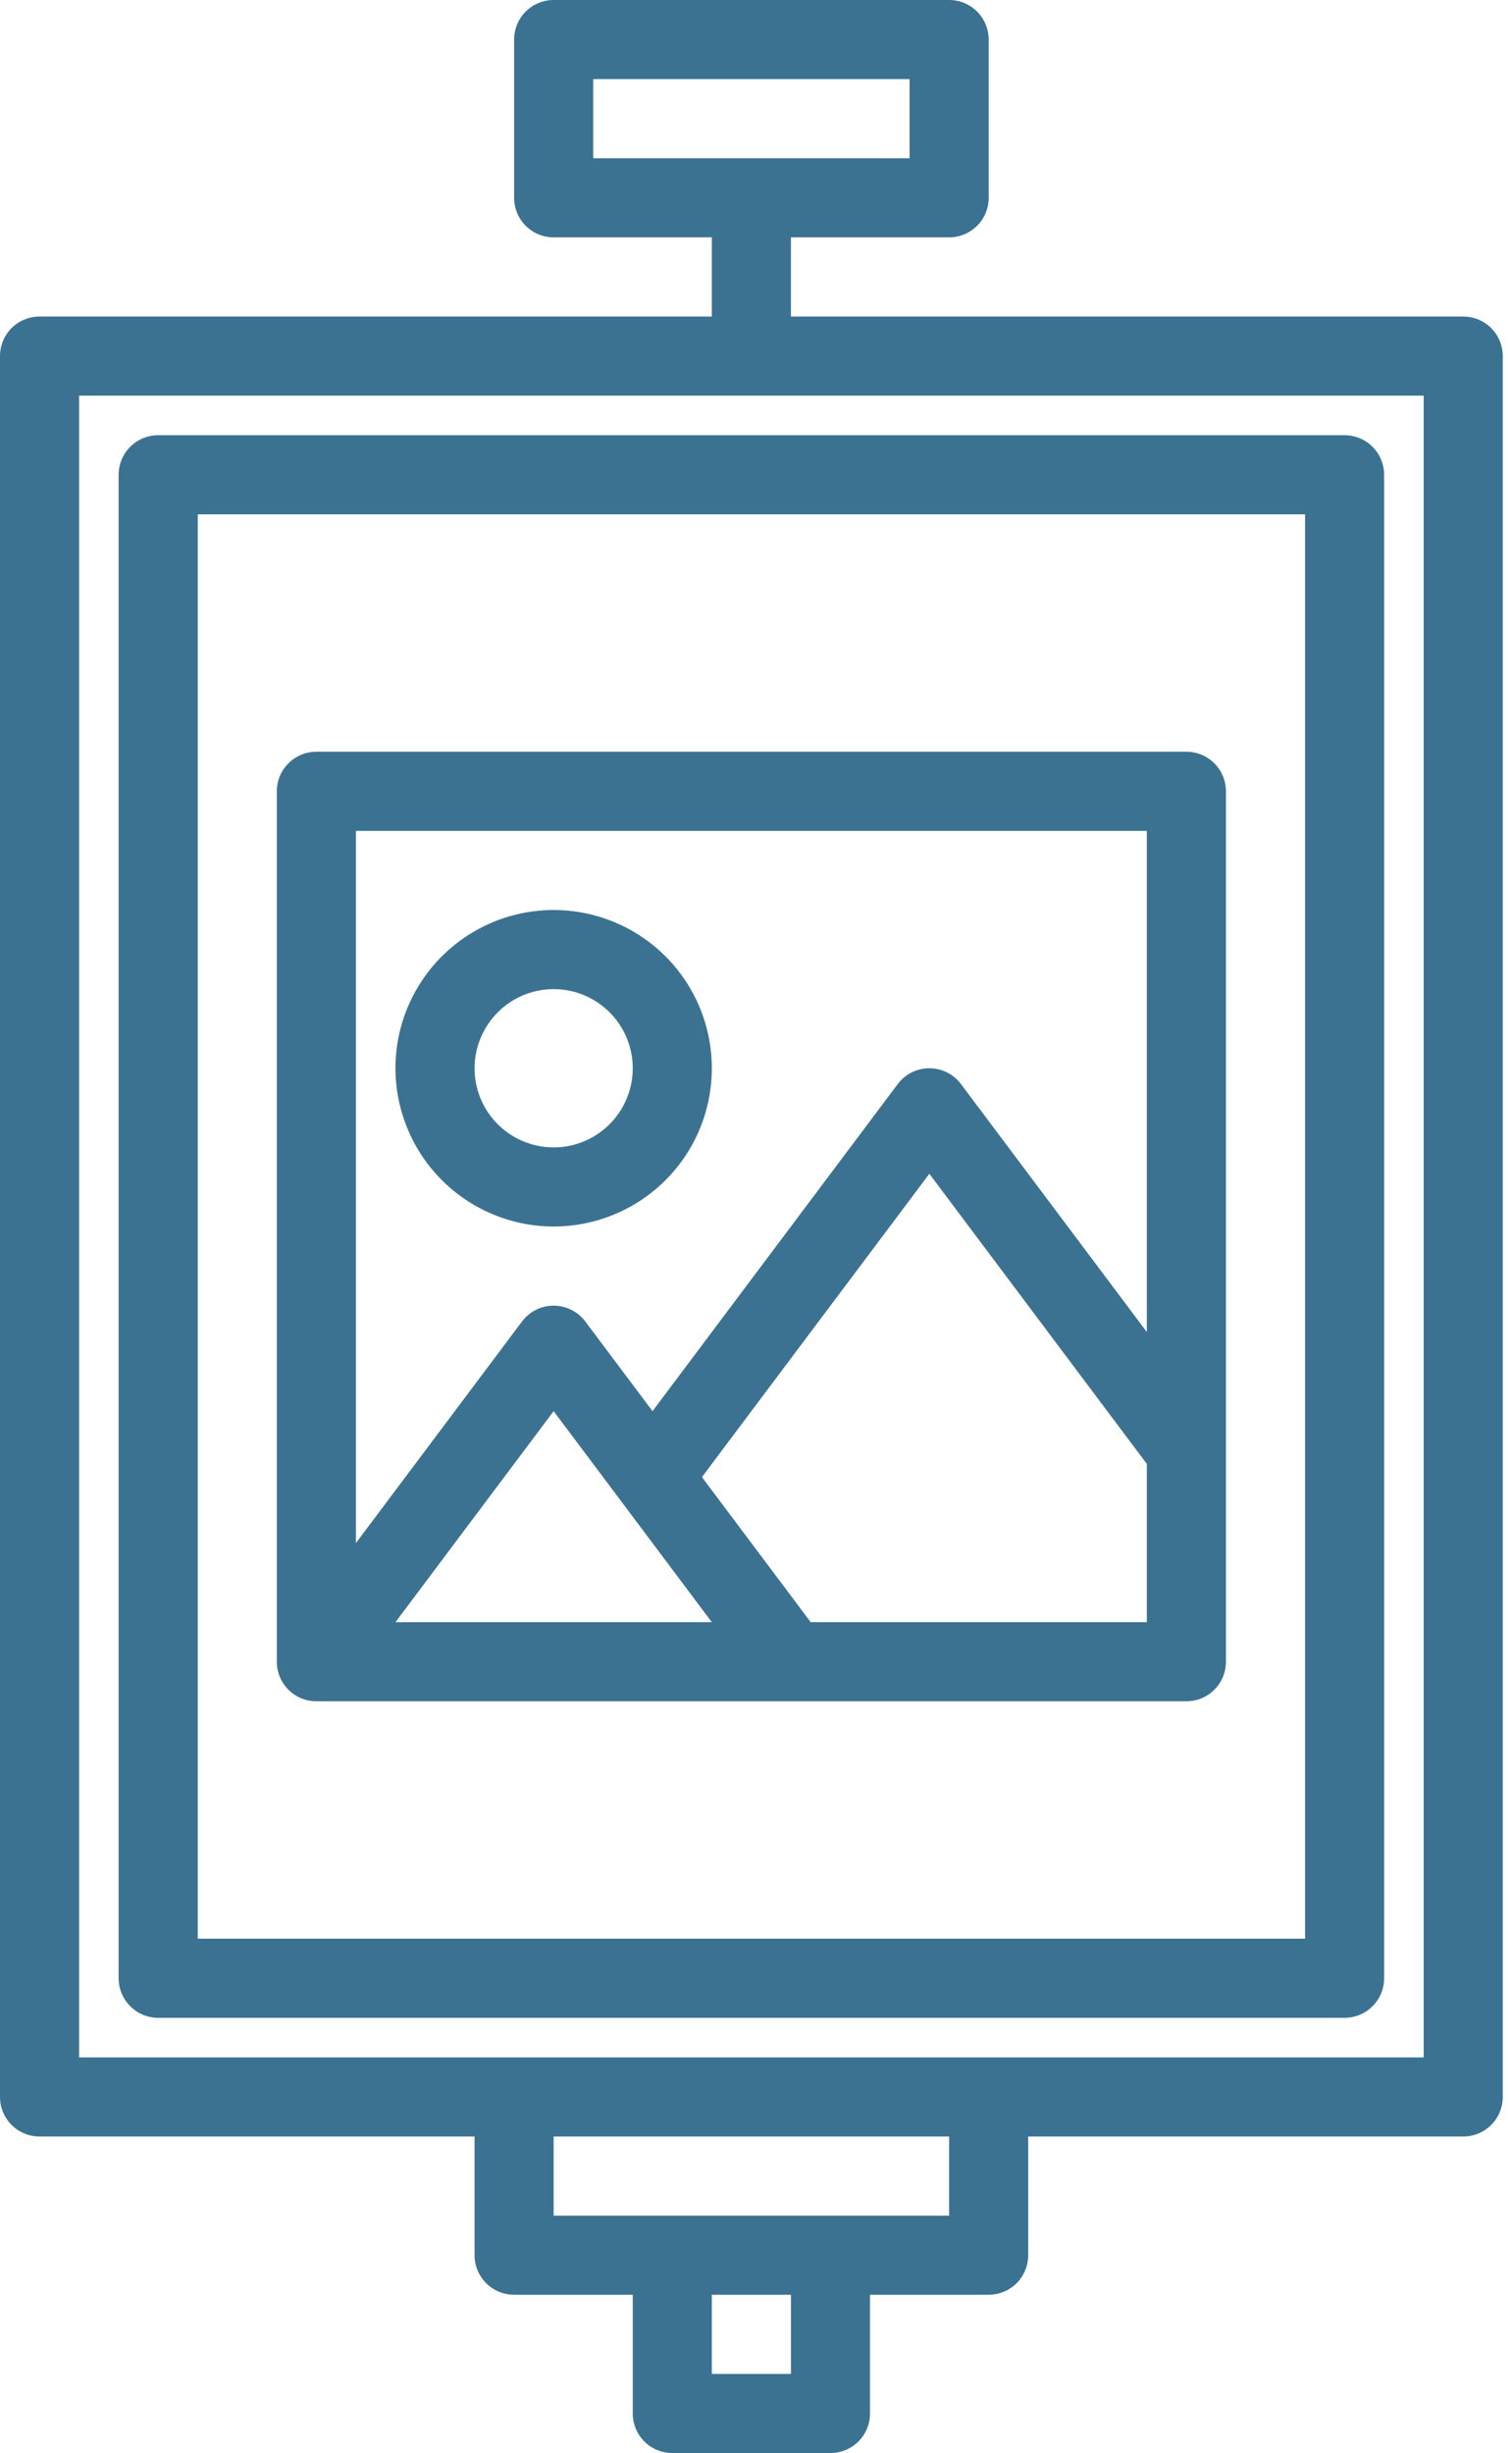
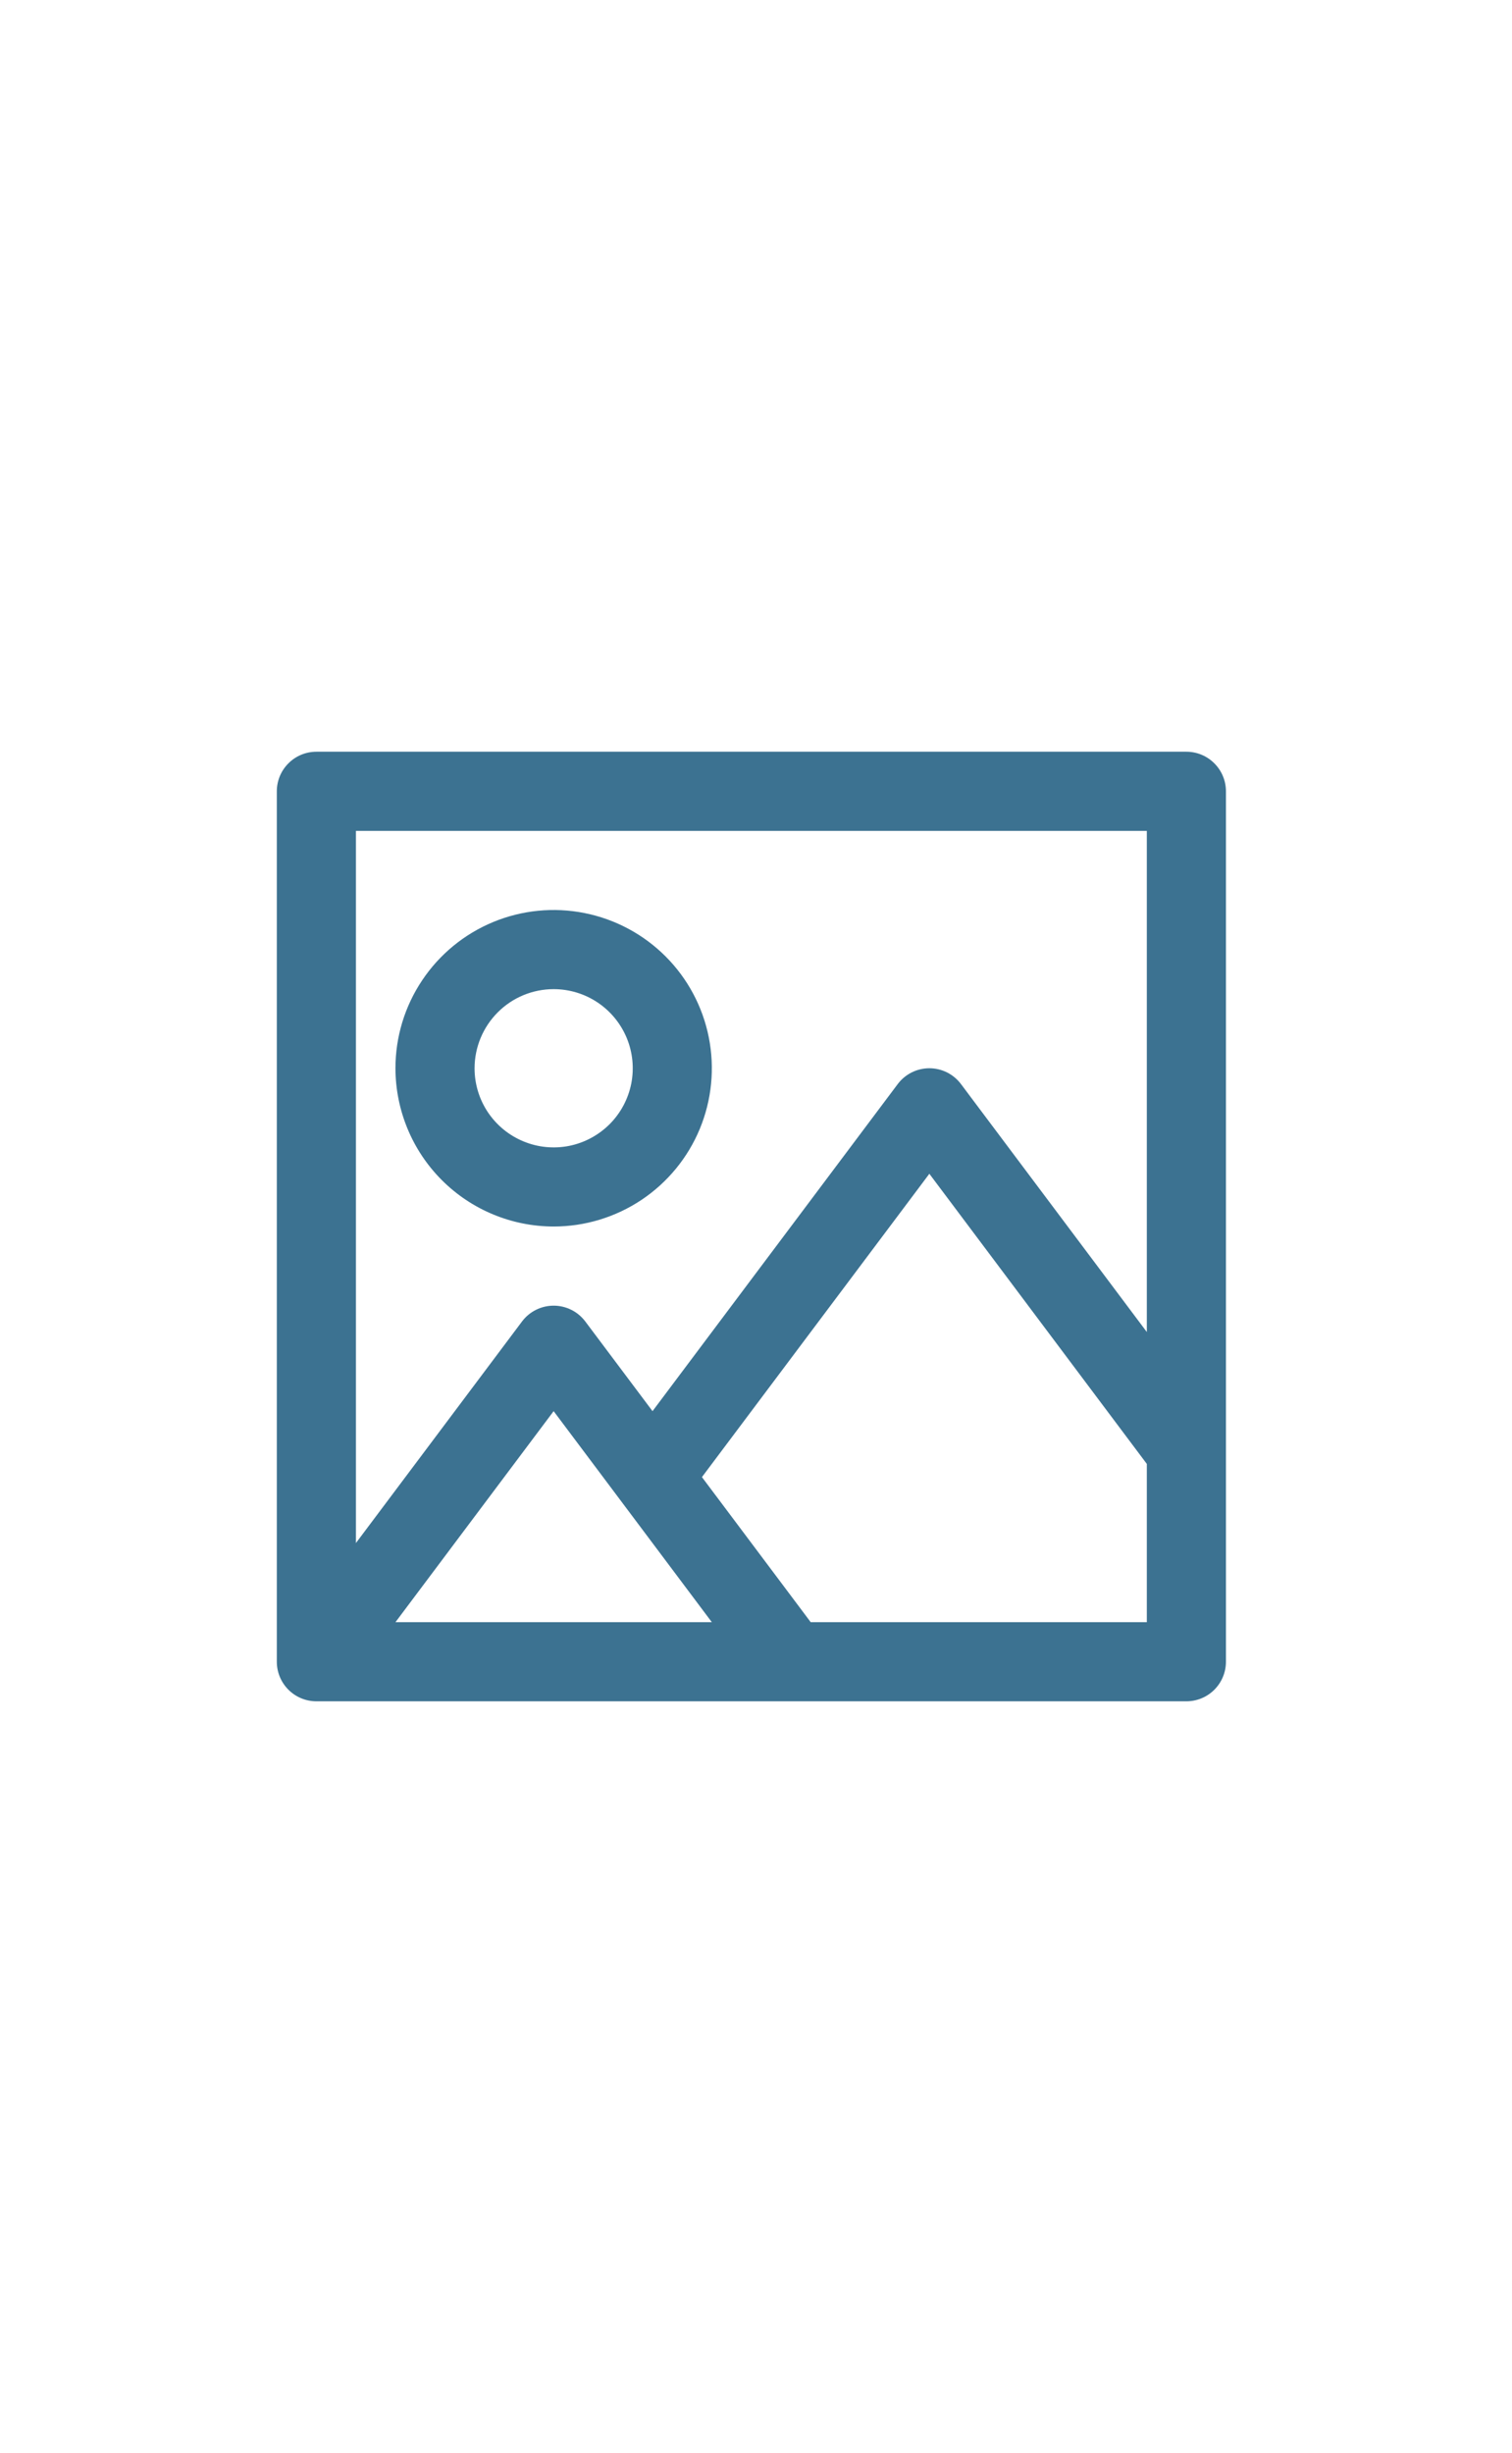
<svg xmlns="http://www.w3.org/2000/svg" width="37" height="60" viewBox="0 0 37 60" fill="none">
-   <path d="M29.032 18.387H7.742C7.485 18.387 7.239 18.489 7.058 18.671C6.876 18.852 6.774 19.098 6.774 19.355V40.645C6.774 40.902 6.876 41.148 7.058 41.33C7.239 41.511 7.485 41.613 7.742 41.613H29.032C29.289 41.613 29.535 41.511 29.716 41.33C29.898 41.148 30 40.902 30 40.645V19.355C30 19.098 29.898 18.852 29.716 18.671C29.535 18.489 29.289 18.387 29.032 18.387ZM28.064 20.323V32.581L23.516 26.516C23.426 26.396 23.309 26.299 23.175 26.231C23.04 26.164 22.892 26.129 22.742 26.129C22.592 26.129 22.444 26.164 22.309 26.231C22.175 26.299 22.058 26.396 21.968 26.516L15.968 34.516L14.323 32.323C14.232 32.203 14.116 32.105 13.981 32.038C13.847 31.971 13.699 31.936 13.548 31.936C13.398 31.936 13.25 31.971 13.116 32.038C12.981 32.105 12.864 32.203 12.774 32.323L8.71 37.742V20.323H28.064ZM17.419 39.678H9.677L13.548 34.516L17.419 39.678ZM19.839 39.678L17.177 36.129L22.742 28.71L28.064 35.807V39.678H19.839Z" fill="#3C7291" />
+   <path d="M29.032 18.387H7.742C7.485 18.387 7.239 18.489 7.058 18.671C6.876 18.852 6.774 19.098 6.774 19.355V40.645C6.774 40.902 6.876 41.148 7.058 41.33C7.239 41.511 7.485 41.613 7.742 41.613H29.032C29.289 41.613 29.535 41.511 29.716 41.33C29.898 41.148 30 40.902 30 40.645V19.355C30 19.098 29.898 18.852 29.716 18.671C29.535 18.489 29.289 18.387 29.032 18.387ZM28.064 20.323V32.581L23.516 26.516C23.426 26.396 23.309 26.299 23.175 26.231C23.04 26.164 22.892 26.129 22.742 26.129C22.592 26.129 22.444 26.164 22.309 26.231C22.175 26.299 22.058 26.396 21.968 26.516L15.968 34.516L14.323 32.323C14.232 32.203 14.116 32.105 13.981 32.038C13.847 31.971 13.699 31.936 13.548 31.936C13.398 31.936 13.25 31.971 13.116 32.038C12.981 32.105 12.864 32.203 12.774 32.323L8.71 37.742V20.323H28.064M17.419 39.678H9.677L13.548 34.516L17.419 39.678ZM19.839 39.678L17.177 36.129L22.742 28.71L28.064 35.807V39.678H19.839Z" fill="#3C7291" />
  <path d="M13.548 30C14.314 30 15.062 29.773 15.699 29.348C16.336 28.922 16.832 28.318 17.125 27.611C17.418 26.903 17.494 26.125 17.345 25.374C17.196 24.623 16.827 23.933 16.286 23.392C15.744 22.851 15.055 22.482 14.304 22.333C13.553 22.183 12.774 22.26 12.067 22.553C11.36 22.846 10.755 23.342 10.33 23.979C9.904 24.615 9.677 25.364 9.677 26.129C9.679 27.156 10.087 28.14 10.812 28.865C11.538 29.591 12.522 29.999 13.548 30ZM13.548 24.194C13.931 24.194 14.305 24.307 14.624 24.52C14.942 24.733 15.19 25.035 15.337 25.389C15.483 25.742 15.521 26.131 15.447 26.507C15.372 26.882 15.188 27.227 14.917 27.498C14.646 27.768 14.301 27.953 13.926 28.028C13.55 28.102 13.161 28.064 12.808 27.917C12.454 27.771 12.152 27.523 11.939 27.205C11.726 26.886 11.613 26.512 11.613 26.129C11.614 25.616 11.818 25.124 12.181 24.761C12.543 24.398 13.035 24.194 13.548 24.194Z" fill="#3C7291" />
-   <path d="M35.806 7.742H19.355V5.806H23.226C23.483 5.806 23.729 5.704 23.91 5.523C24.092 5.342 24.194 5.095 24.194 4.839V0.968C24.194 0.711 24.092 0.465 23.91 0.283C23.729 0.102 23.483 0 23.226 0H13.548C13.292 0 13.046 0.102 12.864 0.283C12.683 0.465 12.581 0.711 12.581 0.968V4.839C12.581 5.095 12.683 5.342 12.864 5.523C13.046 5.704 13.292 5.806 13.548 5.806H17.419V7.742H0.968C0.711 7.742 0.465 7.844 0.283 8.025C0.102 8.207 0 8.453 0 8.71V51.29C0 51.547 0.102 51.793 0.283 51.975C0.465 52.156 0.711 52.258 0.968 52.258H11.613V55.161C11.613 55.418 11.715 55.664 11.896 55.846C12.078 56.027 12.324 56.129 12.581 56.129H15.484V59.032C15.484 59.289 15.586 59.535 15.767 59.717C15.949 59.898 16.195 60 16.452 60H20.323C20.579 60 20.825 59.898 21.007 59.717C21.188 59.535 21.29 59.289 21.29 59.032V56.129H24.194C24.45 56.129 24.696 56.027 24.878 55.846C25.059 55.664 25.161 55.418 25.161 55.161V52.258H35.806C36.063 52.258 36.309 52.156 36.491 51.975C36.672 51.793 36.774 51.547 36.774 51.29V8.71C36.774 8.453 36.672 8.207 36.491 8.025C36.309 7.844 36.063 7.742 35.806 7.742ZM14.516 3.871V1.935H22.258V3.871H14.516ZM19.355 58.065H17.419V56.129H19.355V58.065ZM23.226 54.194H13.548V52.258H23.226V54.194ZM34.839 50.323H1.935V9.677H34.839V50.323Z" fill="#3C7291" />
-   <path d="M2.903 11.613V48.387C2.903 48.644 3.005 48.89 3.187 49.071C3.368 49.253 3.614 49.355 3.871 49.355H32.903C33.16 49.355 33.406 49.253 33.587 49.071C33.769 48.89 33.871 48.644 33.871 48.387V11.613C33.871 11.356 33.769 11.11 33.587 10.928C33.406 10.747 33.16 10.645 32.903 10.645H3.871C3.614 10.645 3.368 10.747 3.187 10.928C3.005 11.11 2.903 11.356 2.903 11.613ZM4.839 12.581H31.936V47.419H4.839V12.581Z" fill="#3C7291" />
</svg>